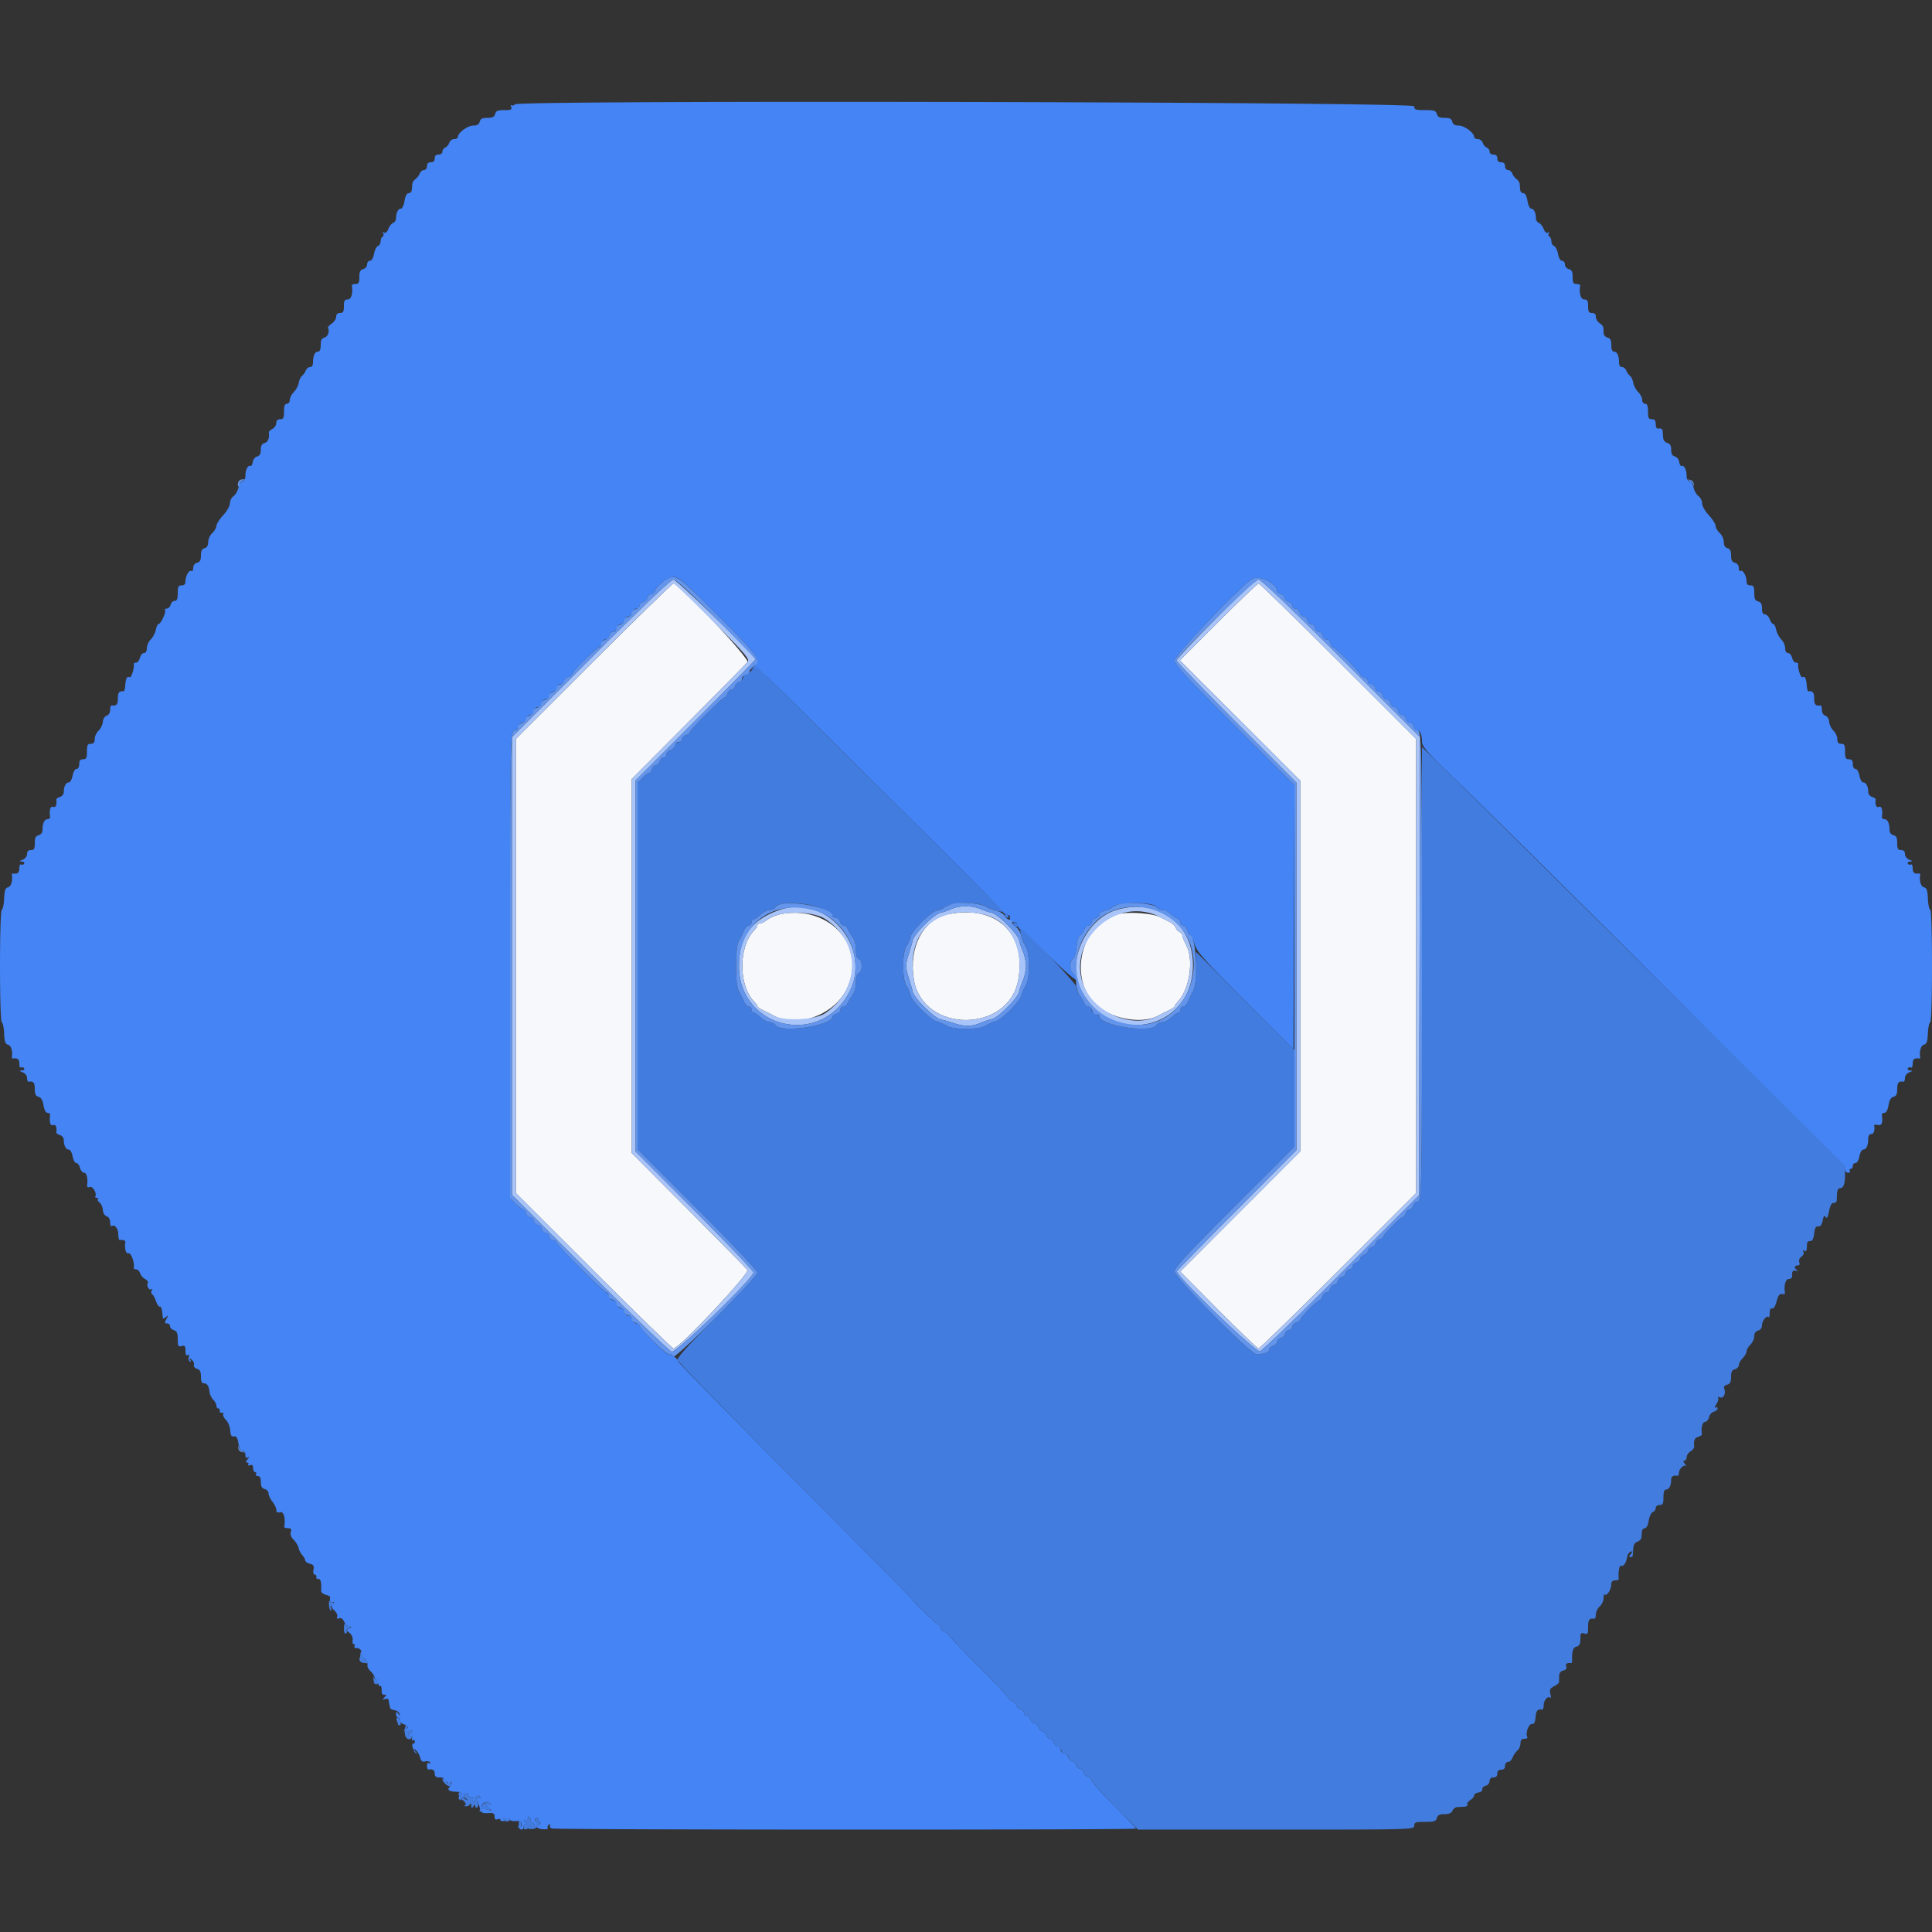
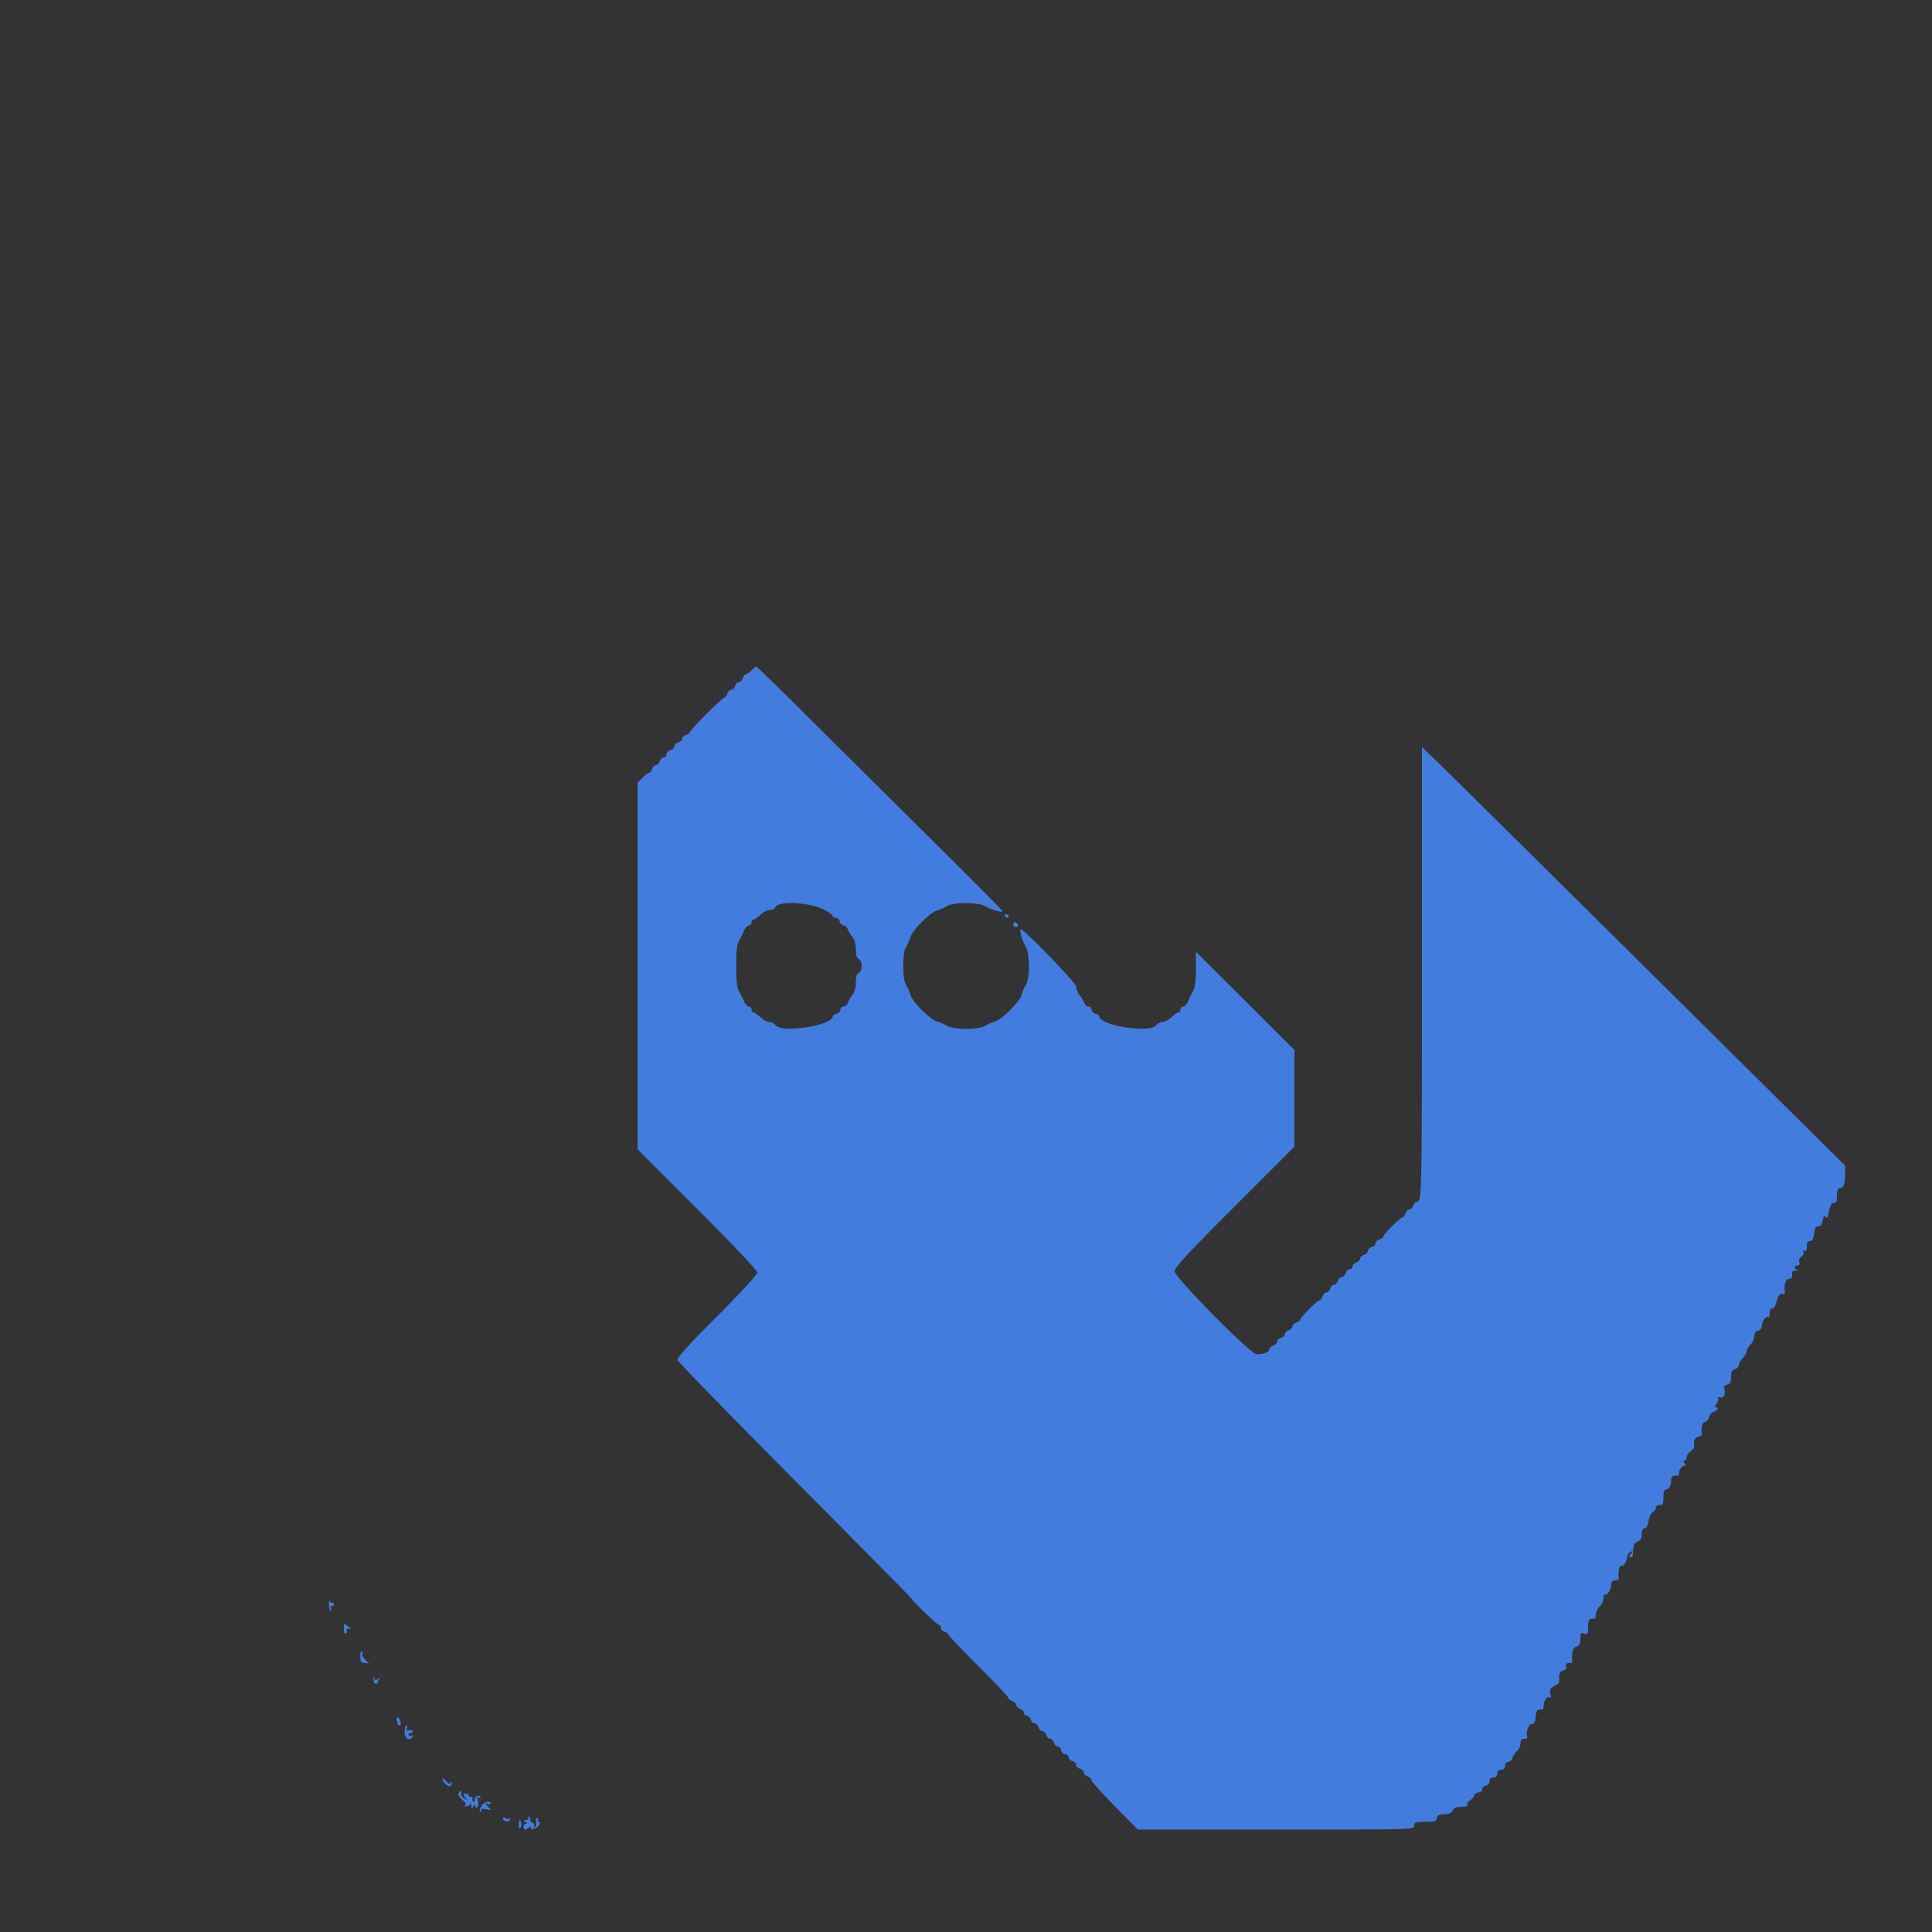
<svg xmlns="http://www.w3.org/2000/svg" width="400" height="400">
  <rect width="100%" height="100%" fill="#333333" stroke="none" />
  <g fill-rule="evenodd">
-     <path d="M122.911 136.893L106.8 152.987v94.026l16.111 16.094c8.862 8.851 16.297 16.093 16.523 16.093 1.196 0 15.866-15.598 15.319-16.287-.304-.383-5.818-5.984-12.253-12.446l-11.7-11.748v-77.438l11.7-11.748c6.435-6.462 11.949-12.063 12.253-12.446.547-.689-14.123-16.287-15.319-16.287-.226 0-7.661 7.242-16.523 16.093m129.325-8.129l-7.957 7.964 12.461 12.444 12.46 12.443v76.774l-12.427 12.438-12.427 12.439 7.907 7.967c4.348 4.382 8.09 7.967 8.315 7.967.225 0 7.659-7.242 16.521-16.093l16.111-16.094v-94.026l-16.111-16.094c-8.862-8.851-16.288-16.093-16.504-16.093-.216 0-3.973 3.584-8.349 7.964m-90.33 60.442c-1.041.179-2.37.701-2.954 1.16-.583.459-1.306.834-1.606.834-.3 0-.546.167-.546.371 0 .205-.238.61-.529.901-3.45 3.45-3.45 11.606 0 15.056.291.291.529.657.529.813 0 .156.495.507 1.1.779.605.273 1.64.795 2.3 1.161 4.746 2.632 12.284-.036 15-5.307 4.445-8.629-3.059-17.529-13.294-15.768m34.341.094c-5.145 1.069-8.164 6.877-7.04 13.543 1.877 11.13 19.624 11.13 21.613.001 1.731-9.689-4.637-15.608-14.573-13.544m35.753-.154c-7.717 1.175-11.072 12.789-5.376 18.611 3.079 3.147 9.748 4.425 13.176 2.524.66-.366 1.695-.888 2.3-1.161.605-.272 1.1-.623 1.1-.779 0-.156.238-.522.529-.813 2.524-2.524 3.511-8.763 1.871-11.824-.44-.82-.8-1.725-.8-2.011 0-.285-.263-.619-.585-.743-.321-.123-.681-.522-.799-.887s-.62-.864-1.115-1.111c-.496-.246-1.441-.726-2.101-1.067-1.43-.738-5.686-1.122-8.2-.739" fill="#f7f8fb" />
-     <path d="M106.596 21.607c-.138.223-.417.304-.619.179s-.261.052-.13.393c.192.501-.087.621-1.442.621-1.343 0-1.722.16-1.889.8-.159.606-.546.8-1.6.8s-1.441.194-1.6.8c-.147.562-.546.8-1.342.8-1.146 0-3.174 1.499-3.174 2.346 0 .25-.348.454-.773.454-.425 0-.882.343-1.015.763-.133.42-.506.864-.827.987-.322.124-.585.501-.585.837 0 .346-.348.613-.8.613-.533 0-.8.267-.8.8s-.267.8-.8.8-.8.267-.8.8c0 .452-.267.8-.613.8-.336 0-.73.315-.875.7-.144.385-.542.91-.884 1.166-.342.256-.641.706-.664 1-.023.294-.07.849-.103 1.234-.034.385-.329.7-.656.7-.385 0-.686.565-.851 1.6-.143.889-.481 1.6-.762 1.6-.558 0-.992.87-.992 1.99 0 .398-.273.829-.606.957-.333.128-.783.698-.999 1.267-.24.63-.574.922-.856.748-.276-.171-.355-.111-.194.149.147.238.085.547-.138.685-.224.138-.407.581-.407.985 0 .403-.247.828-.549.944-.303.116-.671.856-.819 1.643-.162.863-.499 1.432-.85 1.432-.32 0-.582.339-.582.753 0 .417-.357.847-.8.963-.613.16-.8.546-.8 1.647 0 1.17-.148 1.437-.8 1.437-.44 0-.779.135-.753.3.256 1.621-.117 2.9-.847 2.9-.648 0-.8.267-.8 1.4s-.152 1.4-.8 1.4c-.526 0-.8.267-.8.777 0 .428-.405 1.061-.9 1.408s-.855.717-.8.823c.379.728-.016 1.897-.7 2.076-.601.157-.8.546-.8 1.563 0 .89-.191 1.353-.557 1.353-.645 0-1.043.852-1.043 2.233 0 .602-.231.967-.613.967-.336 0-.73.315-.875.7-.144.385-.491.88-.77 1.1-.279.22-.591.88-.692 1.468-.102.587-.56 1.442-1.018 1.9-.457.457-.832 1.192-.832 1.632 0 .444-.267.8-.6.8-.433 0-.6.444-.6 1.6 0 1.333-.133 1.6-.8 1.6-.529 0-.8.267-.8.786 0 .432-.358.978-.796 1.212-.438.234-.777.556-.753.714.174 1.153-.162 2.024-.851 2.204-.574.15-.8.546-.8 1.4 0 .837-.228 1.25-.766 1.391-.423.111-.826.625-.9 1.147-.074.52-.294.886-.489.812-.529-.2-1.032.786-1.039 2.034-.004.681-.222 1.1-.574 1.1-.316 0-.695.577-.854 1.3-.157.715-.621 1.535-1.032 1.823-.41.287-.746.952-.746 1.477 0 .535-.616 1.626-1.398 2.478-.769.837-1.399 1.83-1.4 2.206-.001.377-.384 1.041-.852 1.477-.467.435-.85 1.275-.85 1.866 0 .714-.252 1.14-.75 1.27-.54.141-.75.562-.75 1.503 0 .97-.206 1.361-.8 1.516-.487.127-.8.546-.8 1.07 0 .474-.171.756-.38.626-.468-.289-1.22 1.042-1.22 2.162 0 .559-.258.826-.8.826-.667 0-.8.267-.8 1.6 0 1.197-.16 1.6-.637 1.6-.351 0-.732.36-.847.8-.115.44-.469.8-.786.8-.318 0-.479.158-.36.351.26.421-.891 2.849-1.349 2.849-.177 0-.428.534-.559 1.188-.13.653-.603 1.553-1.05 2-.446.446-.812 1.262-.812 1.812 0 .617-.227 1-.592 1-.326 0-.706.45-.844 1s-.501 1-.807 1c-.307 0-.519.135-.472.3.195.694-.507 2.934-.853 2.72-.507-.314-.792.221-.904 1.697-.052.675-.192 1.219-.311 1.208-.953-.087-1.217.233-1.217 1.475 0 1.272-.299 1.605-1.3 1.447-.165-.026-.3.391-.3.926 0 .582-.286 1.064-.713 1.199-.414.132-.75.676-.801 1.299-.049.59-.448 1.407-.887 1.816-.44.409-.799 1.187-.799 1.729 0 .717-.217.984-.8.984-.667 0-.8.267-.8 1.6 0 1.333-.133 1.6-.8 1.6-.587 0-.8.267-.8 1 0 .587-.23 1-.555 1-.319 0-.668.598-.819 1.4-.145.778-.502 1.4-.801 1.4-.591 0-1.025.85-1.025 2.006 0 .407-.356.853-.792.991-.435.139-.774.376-.753.527.156 1.093-.119 1.737-.655 1.531-.571-.219-.819.586-.63 2.045.036.275-.194.5-.51.5-.653 0-1.06.838-1.06 2.186 0 .584-.292.997-.8 1.13-.613.16-.8.546-.8 1.647 0 1.17-.148 1.437-.8 1.437-.538 0-.8.267-.8.813 0 .469-.381.966-.9 1.175-.725.291-.759.366-.176.387.398.014.61.208.472.432-.138.223-.419.302-.624.176-.204-.127-.372.23-.372.793 0 .914-.37 1.218-1.3 1.071-.165-.026-.279.088-.253.253.202 1.275-.143 2.432-.773 2.597-.571.149-.746.648-.822 2.346-.053 1.186-.266 2.217-.474 2.29-.507.179-.507 23.155 0 23.334.208.073.421 1.104.474 2.29.076 1.698.251 2.197.822 2.346.63.165.975 1.322.773 2.597-.026.165.088.279.253.253.93-.147 1.3.157 1.3 1.071 0 .563.168.92.372.793.205-.126.486-.047.624.176.138.224-.074.418-.472.432-.583.021-.549.096.176.387.519.209.9.706.9 1.175 0 .447.135.792.3.766 1.008-.159 1.3.175 1.3 1.484 0 1.084.19 1.488.771 1.64.529.138.855.693 1.036 1.762.165.979.48 1.561.846 1.561.32 0 .553.225.517.5-.189 1.459.059 2.264.63 2.045.536-.206.811.438.655 1.531-.021.151.318.388.753.527.436.138.792.584.792.991 0 1.156.434 2.006 1.025 2.006.299 0 .656.622.801 1.4.145.77.493 1.4.775 1.4.282 0 .625.45.763 1s.518 1 .844 1c.539 0 .816 1.196.623 2.694-.037.288.192.395.55.258.614-.236 1.525 1.309 1.148 1.948-.097.165.044.3.314.3s.373.117.23.26c-.143.144.006.459.332.7.326.242.633.935.681 1.541.053.65.38 1.193.801 1.327.433.137.713.618.713 1.223 0 .548.144.907.319.799.637-.393 1.332.456 1.366 1.669.02.682.143 1.229.275 1.214.665-.076 1.235.1 1.193.367-.214 1.356.109 2.562.632 2.361.535-.205 1.357 2.073 1.096 3.039-.045.165.177.3.492.3s.687.36.827.8c.14.441.607.99 1.038 1.22.432.231.689.575.572.764-.335.542.228 1.64.694 1.352.258-.16.299-.065.107.247-.173.279-.137.621.078.762.215.14.576.795.801 1.455.226.66.575 1.167.777 1.128.325-.064.481.479.624 2.166.034.391.166.391.641 0 .521-.43.536-.377.119.406-.4.751-.377.9.135.9.338 0 .614.258.614.573 0 .315.36.687.8.827.626.199.8.605.8 1.874 0 1.422.097 1.594.8 1.41.667-.174.8-.012.8.977 0 .804.151 1.093.468.897.313-.193.385-.073.217.364-.137.359-.05.776.194.927.295.182.331.086.106-.287-.284-.472-.234-.477.314-.033.36.291.561.77.448 1.064-.117.305.151.648.624.798.627.199.829.598.829 1.636 0 .929.186 1.373.576 1.373.703 0 1.066.541 1.203 1.793.058.521.401 1.244.763 1.606.362.362.658.915.658 1.23 0 .314.18.571.4.571.22 0 .355.225.3.5-.055.275.138.451.43.39.291-.06.42.068.285.285-.134.218.116.756.557 1.197.441.441.843 1.42.894 2.176.07 1.049.253 1.345.767 1.246.51-.099.736.253.926 1.438.161 1.009.463 1.568.846 1.568.334 0 .595.361.595.824 0 .552.165.724.5.523.34-.204.324-.084-.049.376-.387.478-.41.677-.076.677.26 0 .362.178.228.395-.14.227.02.294.376.158.44-.169.621.007.621.604 0 .464.191.843.424.843.233 0 .312.18.176.4-.136.22.033.4.376.4.431 0 .624.383.624 1.237 0 .901.217 1.295.8 1.447.44.115.8.524.8.909 0 .384.36 1.157.8 1.716.44.56.8 1.325.8 1.701 0 .486.23.623.8.474.742-.194 1.134 1.201.847 3.016-.026.165.325.3.78.3.638 0 .77.178.579.78-.161.507.049 1.075.602 1.628.467.467.921 1.221 1.008 1.675.088.455.435 1.131.772 1.503.336.372.612.868.612 1.102 0 .234.426.532.946.663.756.189.907.439.753 1.243-.113.589-.007 1.006.254 1.006.246 0 .402.225.347.5-.055.275.125.455.4.4.468-.094.694.835.575 2.36-.03.391.35.76.935.907.542.136.965.379.94.54-.133.87.099 1.311.55 1.04.4-.24.4-.177.001.315-.409.506-.353.748.315 1.352.447.405.714.992.594 1.305-.15.389-.023.495.398.333.405-.155.772.104 1.068.756.249.546.739 1.005 1.088 1.02.524.023.512.077-.069.307-.66.261-.655.322.081.952.456.39.72 1.017.628 1.493-.087.451.022.82.243.82.22 0 .289.18.153.4-.136.22-.003.4.296.4.998 0 1.494.827.985 1.641-.349.56-.347.853.007 1.207.356.356.41.249.226-.454-.237-.908-.23-.91.554-.157.437.42.712.998.612 1.285-.101.288.2.88.669 1.316.762.711 1.055 1.532.888 2.492-.031.181.128.215.353.076.226-.139.41-.052.41.194s.141.36.313.253c.173-.106.308.288.3.877-.009.719.173 1.03.555.947.472-.102.48-.016.043.51-.446.537-.426.594.132.379.362-.138.679-.052.707.191.028.244.095.623.15.843.055.22.123.567.15.772.027.205.441.43.919.5.477.07.941.398 1.03.728.144.533.115.533-.262 0-.367-.518-.426-.504-.431.1-.003.385.174.7.394.7.22 0 .4.258.4.573 0 .315.36.687.8.827.44.14.8.432.8.651 0 .218-.15.304-.333.19-.184-.113-.334.047-.334.355 0 .413.187.461.709.181.457-.244.798-.236.957.022.137.221-.043.401-.399.401-.356 0-.534.183-.396.407.138.223.417.304.619.179.203-.126.25.079.104.459-.158.413-.103.588.138.438.221-.136.402.006.402.317s-.12.491-.265.401c-.512-.316-.143 1.417.405 1.905.426.379.42.308-.026-.306-.528-.727-.521-.753.08-.284.363.284.776.978.918 1.542.194.772.451.975 1.039.821.43-.112.899-.013 1.043.22.155.25.072.307-.199.139-.292-.18-.462.018-.462.538 0 .453.135.803.3.777.884-.14 1.3.131 1.3.847 0 .595.267.8 1.043.8.746 0 .979.165.82.58-.148.387-.03.505.357.357.33-.127.583.012.586.32.005.419.095.406.394-.057.213-.33.391-.411.394-.18.003.231-.207.633-.467.893-.634.634-.202.992 1.262 1.044 1.3.046 1.459.235.776.918-.313.313-.296.521.062.742.32.198.395.142.211-.155-.319-.517.197-.624.782-.162.209.165.245.129.08-.08-.42-.532-.375-1.113.066-.841.201.124.442.09.534-.077.093-.166.114-.077.047.198s.153.5.489.5c.336 0 .508.168.381.372-.126.205-.019.503.238.662.275.17.362.117.211-.127-.141-.229-.005-.625.303-.881.426-.354.631-.35.857.016.189.305.129.377-.164.196-.574-.354-.576-.113-.018 1.751.408 1.361.555 1.475 1.8 1.392 1.119-.075 1.356.049 1.356.707 0 .545.19.725.6.567.33-.126.6-.071.6.122 0 .404.766.347 1.5-.112.275-.172.5-.14.5.072 0 .211.54.346 1.2.3.934-.064 1.2.082 1.2.664 0 .462-.176.638-.462.461-.286-.177-.353-.11-.176.176.405.656 1.038.572 1.038-.138 0-.33.225-.603.5-.606.333-.004.3-.136-.1-.394-.509-.329-.49-.389.124-.394.444-.004.613-.184.438-.468-.178-.288-.11-.353.183-.172.257.159.376.438.264.62-.113.181.076.438.419.569.342.132.509.424.37.649-.139.225-.408.313-.598.196-.19-.117-.448-.046-.574.158-.264.427.535.369 1.274-.093.275-.172.5-.16.5.026s.553.381 1.229.432c.697.054 1.127-.071.993-.287-.129-.209-.024-.511.233-.67.276-.171.362-.117.209.13-.143.231.024.529.371.662.771.296 120.965.327 120.965.031 0-.115-2.07-2.298-4.6-4.849s-4.6-4.874-4.6-5.162c0-.288-.36-.638-.8-.778-.44-.14-.8-.5-.8-.8 0-.3-.36-.66-.8-.8-.44-.14-.8-.5-.8-.8 0-.3-.36-.66-.8-.8-.44-.14-.8-.491-.8-.78 0-.29-.36-.621-.8-.736-.44-.115-.8-.496-.8-.847 0-.35-.258-.637-.573-.637-.315 0-.687-.36-.827-.8-.14-.44-.5-.8-.8-.8-.3 0-.66-.36-.8-.8-.14-.44-.5-.8-.8-.8-.3 0-.66-.36-.8-.8-.14-.44-.5-.8-.8-.8-.3 0-.66-.36-.8-.8-.14-.44-.512-.8-.827-.8a.575.575 0 01-.573-.573c0-.315-.36-.687-.8-.827-.44-.14-.8-.5-.8-.8 0-.3-.36-.66-.8-.8-.44-.14-.8-.426-.8-.637 0-.211-2.79-3.167-6.2-6.569s-6.2-6.347-6.2-6.543c0-.197-.36-.452-.8-.567-.44-.115-.8-.496-.8-.847 0-.35-.192-.637-.426-.637-.375 0-5.574-5.003-5.574-5.363 0-.076-10.89-11.096-24.2-24.488-13.31-13.392-24.2-24.509-24.2-24.705 0-.483-1.271-1.416-1.952-1.431-.631-.015-6.048-5.398-6.048-6.01 0-.222-.287-.403-.637-.403-.351 0-.732-.36-.847-.8-.115-.44-.475-.8-.8-.8-.325 0-.685-.36-.8-.8-.115-.44-.475-.8-.8-.8-.325 0-.685-.36-.8-.8-.115-.44-.475-.8-.8-.8-.325 0-.685-.36-.8-.8-.115-.44-.37-.8-.567-.8-.495 0-10.349-9.898-10.349-10.396 0-.222-.287-.404-.637-.404-.351 0-.732-.36-.847-.8-.115-.44-.475-.8-.8-.8-.325 0-.685-.36-.8-.8-.115-.44-.475-.8-.8-.8-.325 0-.685-.36-.8-.8-.115-.44-.475-.8-.8-.8-.325 0-.685-.36-.8-.8-.115-.44-.382-.8-.593-.8-.212 0-.911-.526-1.554-1.169l-1.169-1.169v-47.799c0-47.636.029-49.063.996-49.063.281 0 .605-.36.72-.8.115-.44.475-.8.8-.8.325 0 .685-.36.8-.8.115-.44.475-.8.8-.8.325 0 .685-.36.8-.8.115-.44.475-.8.8-.8.325 0 .685-.36.8-.8.115-.44.475-.8.8-.8.325 0 .685-.36.8-.8.115-.44.475-.8.8-.8.325 0 .685-.36.8-.8.115-.44.496-.8.847-.8.35 0 .637-.258.637-.573 0-.315.36-.687.8-.827.44-.14.8-.405.8-.59 0-.426 5.166-5.61 5.59-5.61.174 0 .411-.36.526-.8.115-.44.475-.8.8-.8.325 0 .685-.36.8-.8.115-.44.475-.8.8-.8.325 0 .685-.36.8-.8.115-.44.475-.8.8-.8.325 0 .685-.36.8-.8.115-.44.475-.8.8-.8.325 0 .685-.36.8-.8.115-.44.496-.8.847-.8.35 0 .637-.258.637-.573 0-.315.36-.687.8-.827.44-.14.8-.5.8-.8 0-.3.36-.66.8-.8.44-.14.8-.414.8-.609 0-.648 2.112-2.479 3.23-2.8 1.502-.43 1.747-.231 10.47 8.5 7.92 7.927 8.44 8.721 6.6 10.072l-.9.66.894-.422c.822-.389 1.838.517 12.66 11.288 6.471 6.441 17.904 17.798 25.406 25.238 7.502 7.44 13.64 13.674 13.64 13.854 0 .179.397.43.883.556.485.127.766.348.624.49-.342.341.598 1.346 1.02 1.091.18-.109.426.18.547.642.12.462.373.84.561.84.188 0 2.821 2.433 5.851 5.406 3.031 2.973 5.575 5.212 5.653 4.976.079-.235-.145-.747-.498-1.137-.784-.866-.839-2.689-.095-3.125.307-.18.634-1.273.749-2.503.112-1.201.418-2.255.68-2.342.262-.087.641-.59.841-1.117.2-.527.639-.958.974-.958.336 0 .61-.287.61-.637 0-.351.36-.732.8-.847.44-.115.8-.455.8-.755s.495-.663 1.1-.807c.605-.144 1.419-.539 1.809-.878 1.092-.949 8.174-.924 8.872.031.279.381.885.693 1.348.693.462 0 1.162.331 1.555.736.394.405 1.031.849 1.416.987.385.139.7.528.7.864 0 .337.267.613.592.613.326 0 .706.45.844 1s.406 1 .595 1c.19 0 .586.826.88 1.835.468 1.605 1.783 3.081 10.512 11.796l9.977 9.961.103-27.291.103-27.291-12.403-12.407c-10.25-10.254-12.403-12.598-12.403-13.507 0-1.041 12.982-14.7 15.935-16.766 1.425-.997 5.265.798 5.265 2.461 0 .195.36.469.8.609.44.14.8.5.8.8 0 .3.36.66.8.8.44.14.8.512.8.827 0 .315.287.573.637.573.351 0 .732.36.847.8.115.44.475.8.8.8.325 0 .685.36.8.8.115.44.475.8.8.8.325 0 .685.36.8.8.115.44.475.8.8.8.325 0 .685.36.8.8.115.44.475.8.8.8.325 0 .685.36.8.8.115.44.352.8.526.8.424 0 5.59 5.184 5.59 5.61 0 .185.36.45.8.59.44.14.8.512.8.827 0 .315.287.573.637.573.351 0 .732.36.847.8.115.44.475.8.8.8.325 0 .685.36.8.8.115.44.475.8.8.8.325 0 .685.36.8.8.115.44.475.8.8.8.325 0 .685.36.8.8.115.44.475.8.8.8.325 0 .685.36.8.8.115.44.475.8.8.8.325 0 .685.36.8.8.115.44.439.8.72.8.62 0 .996.891.996 2.357 0 .861.905 1.97 4.298 5.267C320.341 179.852 382 241.461 382 242.059c0 .408.281.741.624.741.343 0 .512-.18.376-.4-.136-.22-.057-.4.176-.4.233 0 .424-.27.424-.6 0-.33.25-.6.555-.6.319 0 .668-.598.819-1.4.145-.778.502-1.4.801-1.4.629 0 1.025-.864 1.025-2.233 0-.593.232-.967.6-.967.535 0 .811-.766.63-1.751-.035-.193.304-.255.753-.138.799.209 1.056-.402.847-2.011-.036-.275.197-.5.517-.5.366 0 .681-.582.846-1.561.181-1.069.507-1.624 1.036-1.762.581-.152.771-.556.771-1.64 0-1.309.292-1.643 1.3-1.484.165.026.3-.319.3-.766 0-.469.381-.966.9-1.175.725-.291.759-.366.176-.387-.398-.014-.61-.208-.472-.432.138-.223.419-.302.624-.176.204.127.372-.23.372-.793 0-.914.37-1.218 1.3-1.071.165.026.279-.088.253-.253-.202-1.275.143-2.432.773-2.597.571-.149.746-.648.822-2.346.053-1.186.266-2.217.474-2.29.507-.179.507-23.155 0-23.334-.208-.073-.421-1.104-.474-2.29-.076-1.698-.251-2.197-.822-2.346-.63-.165-.975-1.322-.773-2.597.026-.165-.088-.279-.253-.253-.93.147-1.3-.157-1.3-1.071 0-.563-.168-.92-.372-.793-.205.126-.486.047-.624-.176-.138-.224.074-.418.472-.432.583-.021.549-.096-.176-.387-.519-.209-.9-.706-.9-1.175 0-.546-.262-.813-.8-.813-.652 0-.8-.267-.8-1.437 0-1.101-.187-1.487-.8-1.647-.508-.133-.8-.546-.8-1.13 0-1.348-.407-2.186-1.06-2.186-.316 0-.546-.225-.51-.5.189-1.459-.059-2.264-.63-2.045-.536.206-.811-.438-.655-1.531.021-.151-.318-.388-.753-.527-.436-.138-.792-.584-.792-.991 0-1.156-.434-2.006-1.025-2.006-.299 0-.656-.622-.801-1.4-.151-.802-.5-1.4-.819-1.4-.325 0-.555-.413-.555-1 0-.733-.213-1-.8-1-.667 0-.8-.267-.8-1.6 0-1.333-.133-1.6-.8-1.6-.583 0-.8-.267-.8-.984 0-.542-.359-1.32-.799-1.729-.439-.409-.838-1.226-.887-1.816-.051-.623-.387-1.167-.801-1.299-.427-.135-.713-.617-.713-1.199 0-.535-.135-.952-.3-.926-1.001.158-1.3-.175-1.3-1.447 0-1.242-.264-1.562-1.217-1.475-.119.011-.259-.533-.311-1.208-.112-1.476-.397-2.011-.904-1.697-.346.214-1.048-2.026-.853-2.72.047-.165-.165-.3-.472-.3-.306 0-.669-.45-.807-1s-.518-1-.844-1c-.365 0-.592-.383-.592-1 0-.55-.366-1.366-.812-1.812-.447-.447-.92-1.347-1.05-2-.131-.654-.4-1.188-.598-1.188-.198 0-.531-.45-.74-1-.209-.55-.655-1-.99-1-.415 0-.61-.395-.61-1.237 0-.901-.217-1.295-.8-1.447-.627-.164-.8-.546-.8-1.763 0-1.286-.137-1.553-.8-1.553-.542 0-.8-.267-.8-.826 0-1.12-.752-2.451-1.22-2.162-.209.13-.38-.152-.38-.626 0-.524-.313-.943-.8-1.07-.594-.155-.8-.546-.8-1.516 0-.941-.21-1.362-.75-1.503-.498-.13-.75-.556-.75-1.27 0-.591-.383-1.431-.85-1.866-.468-.436-.851-1.1-.852-1.477-.001-.376-.631-1.369-1.4-2.206-.782-.852-1.398-1.943-1.398-2.478 0-.525-.336-1.19-.746-1.477-.411-.288-.875-1.108-1.032-1.823-.159-.723-.538-1.3-.854-1.3-.352 0-.57-.419-.574-1.1-.007-1.248-.51-2.234-1.039-2.034-.195.074-.415-.292-.489-.812-.074-.522-.477-1.036-.9-1.147-.538-.141-.766-.554-.766-1.391 0-.854-.226-1.25-.8-1.4-.454-.119-.826-.578-.861-1.063-.033-.469-.083-1.123-.109-1.453-.028-.335-.354-.548-.739-.482-.504.085-.691-.158-.691-.9 0-.751-.21-1.018-.8-1.018-.667 0-.8-.267-.8-1.6 0-1.156-.167-1.6-.6-1.6-.333 0-.6-.356-.6-.8 0-.44-.375-1.175-.832-1.632-.458-.458-.916-1.313-1.018-1.9-.101-.588-.413-1.248-.692-1.468-.279-.22-.626-.715-.77-1.1-.145-.385-.539-.7-.875-.7-.382 0-.613-.365-.613-.967 0-1.381-.398-2.233-1.043-2.233-.366 0-.557-.463-.557-1.353 0-1.017-.199-1.406-.8-1.563a1.065 1.065 0 01-.8-1.047c0-1.279-.052-1.398-.854-1.96-.41-.287-.746-.872-.746-1.3 0-.51-.274-.777-.8-.777-.648 0-.8-.267-.8-1.4s-.152-1.4-.8-1.4c-.73 0-1.103-1.279-.847-2.9.026-.165-.313-.3-.753-.3-.652 0-.8-.267-.8-1.437 0-1.101-.187-1.487-.8-1.647-.443-.116-.8-.546-.8-.963 0-.414-.262-.753-.582-.753-.351 0-.688-.569-.85-1.432-.148-.787-.516-1.527-.819-1.643-.302-.116-.549-.541-.549-.944 0-.404-.183-.847-.407-.985-.223-.138-.285-.447-.138-.685.161-.26.082-.32-.194-.149-.282.174-.616-.118-.856-.748-.216-.569-.666-1.139-.999-1.267-.333-.128-.606-.559-.606-.957 0-1.12-.434-1.99-.992-1.99-.281 0-.619-.711-.762-1.6-.165-1.035-.466-1.6-.851-1.6-.327 0-.622-.315-.656-.7-.033-.385-.08-.94-.103-1.234-.023-.294-.322-.744-.664-1s-.74-.781-.884-1.166c-.145-.385-.539-.7-.875-.7-.346 0-.613-.348-.613-.8 0-.533-.267-.8-.8-.8s-.8-.267-.8-.8-.267-.8-.8-.8c-.452 0-.8-.267-.8-.613 0-.336-.263-.713-.585-.837-.321-.123-.694-.567-.827-.987-.133-.42-.59-.763-1.015-.763-.425 0-.773-.204-.773-.454 0-.847-2.028-2.346-3.174-2.346-.796 0-1.195-.238-1.342-.8-.159-.606-.546-.8-1.6-.8s-1.441-.194-1.6-.8c-.178-.68-.546-.8-2.447-.8-1.97 0-2.237-.095-2.237-.8 0-.916-185.638-1.309-186.204-.393M101.6 373.486c0 .11-.305.083-.678-.06-.572-.22-.556-.125.1.61l.778.87-1-.303c-1.335-.404-1.394-.487-.828-1.17.429-.516 1.628-.478 1.628.053m9.8 3.314c-.136.22-.046.4.2.4s.324.199.174.443c-.191.308-.378.278-.618-.1-.466-.735-.442-1.143.068-1.143.233 0 .312.18.176.4" fill="#4484f5" />
    <path d="M155.6 138.8c-.44.44-.968.8-1.173.8-.205 0-.487.36-.627.8-.14.44-.5.8-.8.8-.3 0-.66.36-.8.8-.14.44-.5.8-.8.8-.3 0-.66.36-.8.8-.14.44-.404.8-.587.8-.183 0-1.881 1.548-3.773 3.44-1.892 1.892-3.44 3.59-3.44 3.773 0 .183-.36.447-.8.587-.44.14-.8.491-.8.78 0 .29-.36.621-.8.736-.44.115-.8.475-.8.8 0 .325-.36.685-.8.8-.44.115-.8.496-.8.847 0 .35-.258.637-.573.637-.315 0-.687.36-.827.8-.14.44-.5.8-.8.8-.3 0-.66.36-.8.8-.14.44-.414.8-.609.8s-.813.458-1.373 1.018L132 162.036V237.949l12.4 12.4c7.199 7.199 12.4 12.705 12.4 13.129 0 .416-3.587 4.313-8.35 9.072-5.794 5.79-8.296 8.552-8.173 9.024.098.375 11.056 11.626 24.351 25.003 13.294 13.376 24.172 24.384 24.172 24.46 0 .36 5.199 5.363 5.574 5.363.234 0 .426.287.426.637 0 .351.36.732.8.847.44.115.8.37.8.567 0 .196 2.79 3.141 6.2 6.543s6.2 6.358 6.2 6.569c0 .211.36.497.8.637.44.14.8.5.8.8 0 .3.36.66.8.8.44.14.8.512.8.827 0 .315.258.573.573.573.315 0 .687.36.827.8.14.44.5.8.8.8.3 0 .66.36.8.8.14.44.5.8.8.8.3 0 .66.36.8.8.14.44.5.8.8.8.3 0 .66.36.8.8.14.44.491.8.78.8.29 0 .621.36.736.8.115.44.496.8.847.8.35 0 .637.258.637.573 0 .315.36.687.8.827.44.14.8.5.8.8 0 .3.36.66.8.8.44.14.8.5.8.8 0 .3.36.66.8.8.44.14.8.486.8.77 0 .283 2.156 2.701 4.792 5.373l4.792 4.857h28.608c28.341 0 28.608-.007 28.608-.8 0-.705.267-.8 2.237-.8 1.901 0 2.269-.12 2.447-.8.158-.603.546-.8 1.576-.8.932 0 1.457-.225 1.653-.708.158-.39.602-.727.987-.75l1.524-.092c.453-.027.716-.224.584-.437-.131-.213.128-.616.576-.896.449-.28.816-.724.816-.985 0-.262.405-.538.9-.614.495-.075.85-.373.789-.662-.062-.289.253-.62.7-.737.452-.119.811-.545.811-.966 0-.486.283-.753.8-.753.533 0 .8-.267.8-.8s.267-.8.8-.8.8-.267.8-.8c0-.45.267-.8.61-.8.335 0 .767-.412.958-.916.192-.504.637-1.157.99-1.449.353-.293.642-.961.642-1.484 0-.693.223-.951.824-.951.453 0 .723-.162.601-.359-.446-.722.24-2.74.915-2.69.485.036.693-.348.784-1.451.111-1.344.425-1.697 1.376-1.547.165.026.3-.381.3-.904 0-1.026.887-2.028 1.369-1.546.163.162.175-.185.028-.772-.221-.879-.088-1.162.746-1.6.558-.292 1.024-.666 1.036-.831.011-.165.021-.729.021-1.253 0-.637.283-1.028.852-1.176.569-.149.772-.43.613-.847-.21-.547.143-.793.988-.687.139.017.246-.186.237-.453-.066-1.995.173-2.775.91-2.968.605-.158.8-.546.8-1.59 0-1.198.106-1.346.8-1.126.71.226.8.072.8-1.373 0-1.5.263-1.838 1.3-1.674.165.026.3-.375.3-.891s.36-1.264.8-1.662c.44-.398.8-1.176.8-1.729 0-.552.117-.887.26-.744.395.395 1.313-1.007 1.327-2.027.009-.629.254-.9.813-.9.44 0 .779-.135.753-.3-.167-1.055.107-2.91.402-2.728.486.3 1.14-.57 1.307-1.741.076-.532.408-1.057.738-1.165.514-.168.522-.101.051.469-.357.432-.392.665-.1.665.489 0 .508-.055.592-1.76.038-.766.328-1.254.855-1.439.439-.154.817-.532.839-.841.023-.308.069-.875.102-1.26.034-.385.308-.7.61-.7.328 0 .649-.625.798-1.556.136-.856.52-1.661.851-1.788.331-.127.602-.507.602-.843 0-.346.348-.613.8-.613.667 0 .8-.267.8-1.6 0-1.101.174-1.6.557-1.6.612 0 1.043-.841 1.043-2.033 0-.687.424-.953 1.3-.814.165.026.3-.236.3-.582 0-.807 1.003-1.819 1.439-1.452.184.155.094-.034-.201-.419-.357-.466-.386-.7-.087-.7.247 0 .449-.317.449-.704 0-.387.367-.933.815-1.212.448-.28.786-.728.752-.997-.155-1.218.094-1.81.844-2.006.447-.117.785-.363.753-.547-.215-1.223.11-2.534.628-2.534.326 0 .701-.433.834-.962.133-.529.587-1.053 1.008-1.163.421-.11.766-.408.766-.661 0-.254-.199-.338-.441-.188-.243.15-.153-.169.201-.709.354-.539.507-1.13.341-1.313-.165-.182.005-.222.379-.088.758.271 1.294-.797.906-1.807-.149-.39.06-.68.591-.819.632-.165.823-.539.823-1.606 0-1.054.194-1.441.8-1.6.44-.115.8-.496.8-.847 0-.35.36-.997.8-1.437.44-.44.8-1.07.8-1.4 0-.33.36-.96.8-1.4.44-.44.8-1.229.8-1.753 0-.617.282-1.028.8-1.163.489-.128.8-.546.8-1.075 0-.93.944-2.132 1.352-1.723.137.136.248-.248.248-.853 0-.705.18-1.038.5-.928.309.106.663-.454.928-1.467.312-1.198.61-1.606 1.106-1.519.373.065.654-.025.625-.2-.26-1.547.111-2.919.789-2.919.523 0 .733-.27.7-.9-.036-.676.151-.878.752-.812.44.049.575-.011.3-.133-.689-.305-.63-.955.087-.955.381 0 .499-.231.335-.658-.152-.397.028-.862.453-1.173.411-.301.579-.72.403-1.004-.193-.312-.135-.386.16-.203.446.275.57-.03.573-1.408a.597.597 0 01.646-.6c.461.033.699-.405.843-1.554.149-1.19.366-1.573.849-1.494.447.073.73-.3.912-1.2.194-.965.355-1.158.615-.741.251.403.454.061.71-1.2.246-1.212.553-1.751.98-1.719a.585.585 0 00.623-.6c.005-1.867.163-2.446.668-2.446.733 0 1.043-.884 1.043-2.974v-1.708l-39.502-39.159c-21.726-21.537-41.436-41.038-43.8-43.335l-4.298-4.176v46.443c0 46.462-.027 47.709-1.016 47.709-.291 0-.644.36-.784.8-.14.44-.5.8-.8.8-.3 0-.66.36-.8.8-.14.44-.408.8-.595.8-.188 0-1.166.824-2.173 1.832-1.008 1.007-1.832 1.985-1.832 2.173 0 .187-.36.455-.8.595-.44.14-.8.5-.8.8 0 .3-.36.66-.8.8-.44.14-.8.5-.8.8 0 .3-.36.66-.8.8-.44.14-.8.5-.8.8 0 .3-.36.66-.8.8-.44.14-.8.512-.8.827a.575.575 0 01-.573.573c-.315 0-.687.36-.827.8-.14.44-.5.8-.8.8-.3 0-.66.36-.8.8-.14.44-.5.8-.8.8-.3 0-.66.36-.8.8-.14.44-.5.8-.8.8-.3 0-.66.36-.8.8-.14.44-.408.8-.595.8-.445 0-4.005 3.56-4.005 4.005 0 .187-.36.455-.8.595-.44.14-.8.5-.8.8 0 .3-.36.66-.8.8-.44.14-.8.5-.8.8 0 .3-.36.66-.8.8-.44.14-.8.5-.8.8 0 .3-.36.66-.8.8-.44.14-.8.491-.8.78 0 .542-1.188 1.005-2.604 1.015-1.26.008-16.996-15.917-16.996-17.201 0-.777 2.753-3.751 12.4-13.394l12.4-12.395v-20.024l-10.2-10.173-10.2-10.173-.006 3.582c-.004 2.4-.198 3.913-.587 4.583-.32.55-.785 1.495-1.034 2.1-.248.605-.704 1.1-1.012 1.1-.309 0-.561.27-.561.6 0 .33-.171.6-.379.6-.209 0-.865.45-1.459 1-.593.55-1.438 1-1.876 1-.439 0-1.017.3-1.285.667-1.243 1.699-11.801.052-11.801-1.841 0-.183-.36-.427-.8-.542-.44-.115-.8-.496-.8-.847a.628.628 0 00-.613-.637c-.336 0-.727-.315-.868-.7-.14-.385-.585-1.129-.987-1.654-.403-.525-.732-1.332-.732-1.795 0-.734-10.735-11.851-11.444-11.851-.386 0 .325 2.552.996 3.577.891 1.359.898 6.672.011 8.041-.35.54-.751 1.447-.891 2.016-.329 1.338-4.1 5.109-5.438 5.438-.569.14-1.476.541-2.017.891-1.344.871-6.702.864-8.05-.01-.532-.345-1.432-.741-2.001-.881-1.338-.329-5.109-4.1-5.438-5.438-.14-.569-.539-1.472-.886-2.008-.435-.672-.631-1.924-.631-4.026s.196-3.354.631-4.026c.347-.536.746-1.439.886-2.008.329-1.338 4.1-5.109 5.438-5.438.569-.14 1.476-.541 2.016-.891 1.369-.887 6.682-.88 8.041.011 1.004.657 3.577 1.385 3.577 1.011 0-.113-6.138-6.292-13.64-13.732-7.502-7.44-18.93-18.792-25.395-25.227-6.465-6.435-11.847-11.7-11.96-11.7-.113 0-.565.36-1.005.8m14.859 49.467c1.068.536 1.941 1.146 1.941 1.354 0 .208.287.379.637.379.351 0 .732.36.847.8.115.44.464.8.775.8s.681.315.822.7c.14.385.585 1.129.987 1.654.445.58.732 1.621.732 2.657 0 1.145.197 1.779.6 1.934.353.135.6.735.6 1.455 0 .72-.247 1.32-.6 1.455-.403.155-.6.789-.6 1.934 0 1.036-.287 2.077-.732 2.657-.402.525-.847 1.269-.987 1.654-.141.385-.532.7-.868.7a.628.628 0 00-.613.637c0 .351-.36.732-.8.847-.44.115-.8.359-.8.542 0 1.893-10.558 3.54-11.801 1.841-.268-.367-.846-.667-1.285-.667-.438 0-1.283-.45-1.876-1-.594-.55-1.25-1-1.459-1-.208 0-.379-.27-.379-.6 0-.33-.252-.6-.561-.6-.308 0-.764-.495-1.012-1.1a20.772 20.772 0 00-1.034-2.1c-.408-.702-.581-2.25-.581-5.2s.173-4.498.581-5.2c.32-.55.785-1.495 1.034-2.1.248-.605.704-1.1 1.012-1.1.309 0 .561-.27.561-.6 0-.33.171-.6.379-.6.209 0 .865-.45 1.459-1 .593-.55 1.483-1 1.978-1 .494 0 .998-.259 1.119-.575.507-1.322 6.985-1.034 9.924.442m37.601 1.313c.172.516.721.608.77.13.017-.159-.186-.362-.45-.45-.264-.088-.408.056-.32.32m1.779 1.558c-.139.223-.057.527.181.674.615.381 1.012-.14.498-.654-.287-.287-.511-.294-.679-.02M68.108 332.107c-.004.609.147 1.204.337 1.321.19.117.227-.095.082-.473-.158-.413-.103-.588.138-.438.221.136.402-.006.402-.317s-.135-.482-.3-.38c-.164.102-.378-.041-.475-.318-.097-.276-.18-.004-.184.605m3.098 5.017c-.004.796.156 1.223.401 1.072.223-.138.302-.419.176-.624-.127-.204.095-.386.493-.404.563-.024.591-.082.124-.26-.33-.125-.732-.426-.894-.668-.162-.242-.297.156-.3.884m3.382 5.828c.01 1.042.184 1.304.907 1.364l.895.074-.809-.809c-.446-.446-.711-.971-.589-1.168.122-.197.078-.446-.097-.554-.175-.109-.313.383-.307 1.093m2.741 4.719c.023.589.167.993.322.898a.32.32 0 01.449.129c.093.166.122.099.066-.149-.057-.248.107-.69.365-.981.386-.435.351-.44-.198-.027-.556.419-.697.383-.855-.22-.107-.408-.171-.256-.149.35m4.828 8.562c.134.348.243.708.243.8 0 .092.163.167.363.167.199 0 .268-.36.153-.8-.115-.44-.388-.8-.605-.8-.218 0-.287.285-.154.633m1.631 2.367c.012 1.427 1.001 1.989 1.65.938.171-.275.111-.353-.149-.193-.238.147-.547.085-.685-.138-.138-.224.04-.407.396-.407.356 0 .541-.172.411-.383-.13-.21-.503-.28-.828-.155-.42.161-.52.039-.345-.417.136-.355.088-.645-.108-.645-.195 0-.349.63-.342 1.4m7.812 9.71c0 .644 1.208 1.732 1.632 1.47.203-.125.354-.442.336-.704-.021-.327-.096-.314-.238.04-.149.371-.423.268-.969-.361-.418-.482-.761-.683-.761-.445m3.36 2.956c-.166.267.16.85.764 1.37.683.588.881.975.564 1.103-.29.118-.218.211.179.229.366.018.757-.193.868-.468.111-.275.219-.14.24.3.031.666.102.699.425.2.282-.436.389-.457.394-.076.003.288.187.412.407.275.221-.136.285-.714.142-1.283-.198-.789-.136-.959.26-.714.351.217.424.165.223-.16-.226-.366-.431-.37-.857-.016-.308.256-.444.652-.303.881.151.244.064.297-.211.127-.257-.159-.364-.457-.238-.662.127-.204-.045-.372-.381-.372s-.556-.225-.489-.5c.067-.275.046-.364-.047-.198-.092.167-.333.201-.534.077-.541-.334-.444.379.134.988.413.436.351.437-.36.009-.473-.285-.769-.757-.657-1.047.25-.653-.131-.699-.523-.063m4.787 2.559c-.361.55-.541 1.114-.401 1.254.14.14.254.025.254-.256 0-.355.33-.427 1.089-.236 1.087.272 1.088.271.323-.574-.654-.722-.667-.809-.09-.587.373.143.678.17.678.06 0-.747-1.298-.509-1.853.339m4.386 2.701c0 .283.33.539.734.569.403.03.733-.144.733-.387 0-.243-.118-.323-.263-.178-.145.145-.475.087-.734-.127-.318-.265-.47-.225-.47.123m5.229-.188c.175.284.006.464-.438.468-.614.005-.633.065-.124.394.4.258.433.39.1.394-.275.003-.5.276-.5.606 0 .731.457.77 1.179.1.296-.275.434-.312.307-.083-.426.77 1.154.531 1.64-.248.32-.512.338-.769.054-.769-.235 0-.316-.18-.18-.4.136-.22.044-.4-.203-.4-.262 0-.349.321-.208.766.134.422.028.9-.235 1.062-.303.187-.372.126-.19-.169.16-.26.012-.57-.336-.704-.343-.131-.532-.388-.419-.569.112-.182-.007-.461-.264-.62-.293-.181-.361-.116-.183.172m-1.767.462c-.317.651-.239 2.004.096 1.669.211-.211.298-.718.193-1.127-.105-.408-.235-.652-.289-.542" fill="#437cdf" />
-     <path d="M122.305 136.305L106 152.611v94.766l16.1 16.125c8.855 8.869 16.495 16.226 16.977 16.349.96.245 16.923-15.22 16.923-16.396 0-.316-5.49-6.079-12.2-12.806l-12.2-12.232V161.57l12.4-12.408c6.82-6.825 12.4-12.516 12.4-12.646 0-.703-16.252-16.516-16.974-16.516-.54 0-6.315 5.5-17.121 16.305m129.384-8.184c-4.449 4.466-8.089 8.341-8.089 8.609 0 .269 5.58 6.072 12.4 12.896l12.4 12.407V238.124l-12.3 12.348c-6.765 6.792-12.357 12.514-12.426 12.717-.299.872 16.303 16.872 17.208 16.585.479-.152 8.082-7.478 16.895-16.281l16.023-16.004.105-47.434.105-47.434-16.311-16.311C267.012 125.623 261.111 120 260.583 120c-.516 0-3.717 2.923-8.894 8.121m-104.114.474c6.975 7.034 7.676 7.864 7.178 8.492-.304.383-5.818 5.984-12.253 12.446l-11.7 11.748v77.438l11.7 11.748c6.435 6.462 11.949 12.063 12.253 12.446.547.689-14.123 16.287-15.319 16.287-.226 0-7.661-7.242-16.523-16.093L106.8 247.013v-94.026l16.111-16.094c8.862-8.851 16.297-16.093 16.523-16.093.226 0 3.889 3.508 8.141 7.795m129.514 8.298l16.111 16.094v94.026l-16.111 16.094c-8.862 8.851-16.296 16.093-16.521 16.093-.225 0-3.967-3.585-8.315-7.967l-7.907-7.967 12.427-12.439 12.427-12.438v-76.774l-12.46-12.443-12.461-12.444 7.957-7.964c4.376-4.38 8.133-7.964 8.349-7.964.216 0 7.642 7.242 16.504 16.093m-115.49 51.435C155.684 190.275 153 193.918 153 200c0 12.819 16.567 16.907 22.739 5.611 4.981-9.114-4.342-20.51-14.14-17.283m35.401-.127c-.66.302-1.684.651-2.275.776-1.381.29-5.447 4.343-5.767 5.748-.135.591-.496 1.846-.802 2.789-.695 2.142-.695 2.83 0 4.972.306.943.667 2.198.802 2.789.317 1.393 4.374 5.45 5.767 5.767.591.135 1.846.496 2.789.802 2.187.709 3.721.704 5.372-.02.723-.316 1.798-.677 2.389-.801 1.393-.293 5.455-4.355 5.748-5.748.124-.591.485-1.666.801-2.389.317-.722.576-2.021.576-2.886 0-.865-.259-2.164-.576-2.886-.316-.723-.677-1.798-.801-2.389-.293-1.393-4.355-5.455-5.748-5.748-.591-.124-1.666-.485-2.389-.801-1.628-.714-4.298-.703-5.886.025m33.918.271c-6.026 1.911-9.96 10.408-7.374 15.928 5.906 12.61 23.478 9.163 23.448-4.6-.018-8.781-7.494-14.049-16.074-11.328m-59.942 1.871c7.252 4.867 7.21 14.375-.086 19.401-2.07 1.426-8.504 1.749-10.69.537a37.977 37.977 0 00-2.3-1.161c-.605-.272-1.1-.623-1.1-.779 0-.156-.238-.522-.529-.813-3.45-3.45-3.45-11.606 0-15.056.291-.291.529-.696.529-.901 0-.204.246-.371.546-.371.3 0 1.023-.375 1.606-.834 2.344-1.843 9.291-1.857 12.024-.023m32.426-1.074c5.532 1.111 8.631 6.784 7.418 13.575-1.989 11.129-19.736 11.129-21.613-.001-1.635-9.698 4.462-15.529 14.195-13.574m36.798.616c.66.341 1.605.821 2.101 1.067.495.247.997.746 1.115 1.111s.478.764.799.887c.322.124.585.458.585.743 0 .286.36 1.191.8 2.011 1.64 3.061.653 9.3-1.871 11.824-.291.291-.529.657-.529.813 0 .156-.495.507-1.1.779-.605.273-1.64.795-2.3 1.161-4.746 2.632-12.284-.036-15-5.307-4.81-9.337 6.01-19.938 15.4-15.089" fill="#a8c4f8" />
-     <path d="M49.338 99.817c-.13.34-.125.73.013.867.137.137.249-.037.249-.388 0-.351.315-.72.7-.82.656-.172.655-.186-.013-.23-.391-.025-.819.232-.949.571m300.337-.369c.372.11.767.505.877.877.147.489.18.456.12-.12a.975.975 0 00-.877-.877c-.576-.06-.609-.027-.12.12m-210.903 20.147c-1.06.307-3.172 2.168-3.172 2.796 0 .195-.36.469-.8.609-.44.14-.8.5-.8.8 0 .3-.36.66-.8.8-.44.14-.8.491-.8.78 0 .29-.36.621-.8.736-.44.115-.8.475-.8.8 0 .325-.36.685-.8.8-.44.115-.8.475-.8.8 0 .325-.36.685-.8.8-.44.115-.8.496-.8.847a.64.64 0 01-.637.637c-.351 0-.728.343-.837.763-.11.42-.543.853-.963.963-.42.109-.763.486-.763.837 0 .35-.163.637-.363.637-.457 0-5.637 5.155-5.637 5.61 0 .185-.36.45-.8.59-.44.14-.8.491-.8.78 0 .29-.36.621-.8.736-.44.115-.8.475-.8.8 0 .325-.36.685-.8.8-.44.115-.8.475-.8.8 0 .325-.36.685-.8.8-.44.115-.8.475-.8.8 0 .325-.36.685-.8.8-.44.115-.8.475-.8.8 0 .325-.36.685-.8.8-.44.115-.8.475-.8.8 0 .325-.36.685-.8.8-.44.115-.8.496-.8.847 0 .35-.251.637-.557.637-1.021 0-1.043 1.026-1.043 49.063v47.799l1.169 1.169c.643.643 1.342 1.169 1.554 1.169.211 0 .478.36.593.8.115.44.475.8.8.8.325 0 .685.36.8.8.115.44.475.8.8.8.325 0 .685.36.8.8.115.44.475.8.8.8.325 0 .685.36.8.8.115.44.496.8.847.8.35 0 .637.182.637.404 0 .527 9.869 10.396 10.396 10.396.222 0 .404.287.404.637 0 .351.36.732.8.847.44.115.8.475.8.8 0 .325.36.685.8.8.44.115.8.475.8.8 0 .325.36.685.8.8.44.115.8.475.8.8 0 .325.36.685.8.8.44.115.8.369.8.565 0 .632 5.474 5.951 6.124 5.951.346 0 .753.2.904.445.369.597 17.372-16.402 17.372-17.367 0-.424-5.202-5.931-12.4-13.129l-12.4-12.4V162.036l1.018-1.018c.56-.56 1.178-1.018 1.373-1.018.195 0 .469-.36.609-.8.14-.44.5-.8.8-.8.3 0 .66-.36.8-.8.14-.44.512-.8.827-.8.315 0 .573-.287.573-.637 0-.351.343-.728.763-.837.42-.11.853-.543.963-.963.109-.42.486-.763.837-.763.35 0 .637-.258.637-.573 0-.315.36-.687.8-.827.44-.14.8-.404.8-.587 0-.435 6.778-7.213 7.213-7.213.183 0 .447-.36.587-.8.14-.44.5-.8.8-.8.3 0 .66-.36.8-.8.14-.44.512-.8.827-.8.315 0 .573-.287.573-.637 0-.351.36-.732.8-.847.44-.115.8-.452.8-.749 0-.296.36-.732.8-.967 1.854-.992 1.107-2.096-6.747-9.957-8.4-8.409-8.985-8.88-10.481-8.448m120.363.335c-2.963 2.073-15.935 15.726-15.935 16.771 0 .915 2.125 3.228 12.4 13.499l12.4 12.395v74.81L255.6 249.8c-9.695 9.691-12.4 12.615-12.4 13.401 0 1.283 15.743 17.202 17.004 17.194 1.409-.01 2.596-.474 2.596-1.015 0-.289.36-.64.8-.78.44-.14.8-.5.8-.8 0-.3.36-.66.8-.8.44-.14.8-.5.8-.8 0-.3.36-.66.8-.8.44-.14.8-.5.8-.8 0-.3.36-.66.8-.8.44-.14.8-.408.8-.595 0-.445 3.56-4.005 4.005-4.005.187 0 .455-.36.595-.8.14-.44.5-.8.8-.8.3 0 .66-.36.8-.8.14-.44.5-.8.8-.8.3 0 .66-.36.8-.8.14-.44.5-.8.8-.8.3 0 .66-.36.8-.8.14-.44.512-.8.827-.8a.575.575 0 00.573-.573c0-.315.36-.687.8-.827.44-.14.8-.5.8-.8 0-.3.36-.66.8-.8.44-.14.8-.5.8-.8 0-.3.36-.66.8-.8.44-.14.8-.5.8-.8 0-.3.36-.66.8-.8.44-.14.8-.408.8-.595 0-.445 3.56-4.005 4.005-4.005.187 0 .455-.36.595-.8.14-.44.5-.8.8-.8.3 0 .66-.36.8-.8.14-.44.493-.8.784-.8.99 0 1.016-1.252 1.016-48.8 0-47.376-.029-48.8-.996-48.8-.281 0-.605-.36-.72-.8-.115-.44-.475-.8-.8-.8-.325 0-.685-.36-.8-.8-.115-.44-.475-.8-.8-.8-.325 0-.685-.36-.8-.8-.115-.44-.475-.8-.8-.8-.325 0-.685-.36-.8-.8-.115-.44-.475-.8-.8-.8-.325 0-.685-.36-.8-.8-.115-.44-.475-.8-.8-.8-.325 0-.685-.36-.8-.8-.115-.44-.496-.8-.847-.8-.35 0-.637-.258-.637-.573 0-.315-.36-.687-.8-.827-.44-.14-.8-.405-.8-.59 0-.426-5.166-5.61-5.59-5.61-.174 0-.411-.36-.526-.8-.115-.44-.475-.8-.8-.8-.325 0-.685-.36-.8-.8-.115-.44-.475-.8-.8-.8-.325 0-.685-.36-.8-.8-.115-.44-.475-.8-.8-.8-.325 0-.685-.36-.8-.8-.115-.44-.475-.8-.8-.8-.325 0-.685-.36-.8-.8-.115-.44-.496-.8-.847-.8-.35 0-.637-.258-.637-.573 0-.315-.36-.687-.8-.827-.44-.14-.8-.5-.8-.8 0-.3-.36-.66-.8-.8-.44-.14-.8-.414-.8-.609 0-1.663-3.84-3.458-5.265-2.461m-110.814 8.21c4.443 4.476 8.079 8.246 8.079 8.376 0 .13-5.58 5.821-12.4 12.646l-12.4 12.408V238.417l12.2 12.232c6.71 6.727 12.2 12.49 12.2 12.806 0 1.176-15.963 16.641-16.923 16.396-.482-.123-8.122-7.48-16.977-16.349L106 247.377v-94.766l16.305-16.306C133.111 125.5 138.886 120 139.426 120c.529 0 3.653 2.859 8.895 8.14m129.378 8.17l16.311 16.311-.105 47.434-.105 47.434-16.023 16.004c-8.813 8.803-16.416 16.129-16.895 16.281-.905.287-17.507-15.713-17.208-16.585.069-.203 5.661-5.925 12.426-12.717l12.3-12.348V162.033L256 149.626c-6.82-6.824-12.4-12.627-12.4-12.896 0-.863 16.107-16.73 16.983-16.73.528 0 6.429 5.623 17.116 16.31m-115.421 50.769c-.838.095-1.622.43-1.743.746s-.625.575-1.119.575c-.495 0-1.385.45-1.978 1-.594.55-1.25 1-1.459 1-.208 0-.379.27-.379.6 0 .33-.252.6-.561.6-.308 0-.764.495-1.012 1.1-.249.605-.714 1.55-1.034 2.1-.408.702-.581 2.25-.581 5.2s.173 4.498.581 5.2c.32.55.785 1.495 1.034 2.1.248.605.704 1.1 1.012 1.1.309 0 .561.27.561.6 0 .33.171.6.379.6.209 0 .865.45 1.459 1 .593.55 1.438 1 1.876 1 .439 0 1.017.3 1.285.667 1.243 1.699 11.801.052 11.801-1.841 0-.183.36-.427.8-.542.44-.115.8-.496.8-.847 0-.35.276-.637.613-.637.336 0 .727-.315.868-.7.14-.385.585-1.129.987-1.654.445-.58.732-1.621.732-2.657 0-1.145.197-1.779.6-1.934.353-.135.6-.735.6-1.455 0-.72-.247-1.32-.6-1.455-.403-.155-.6-.789-.6-1.934 0-1.036-.287-2.077-.732-2.657-.402-.525-.847-1.269-.987-1.654-.141-.385-.511-.7-.822-.7-.311 0-.66-.36-.775-.8-.115-.44-.496-.8-.847-.8-.35 0-.637-.171-.637-.379 0-1.378-6.335-2.968-10.122-2.542m34.796.104c-.619.199-1.339.529-1.6.734-.261.205-.939.483-1.508.619-1.333.317-5.108 4.086-5.438 5.43-.14.569-.539 1.472-.886 2.008-.872 1.346-.872 6.706 0 8.052.347.536.746 1.439.886 2.008.329 1.338 4.1 5.109 5.438 5.438.569.14 1.469.536 2.001.881 1.348.874 6.706.881 8.05.01.541-.35 1.448-.751 2.017-.891 1.338-.329 5.109-4.1 5.438-5.438.14-.569.541-1.476.891-2.016.887-1.369.88-6.682-.011-8.041-.356-.544-.775-1.573-.932-2.286-.157-.714-.63-1.482-1.053-1.708-.422-.226-.767-.675-.767-.997a.588.588 0 00-.586-.586c-.322 0-.771-.345-.997-.767-.226-.423-.994-.896-1.708-1.053-.713-.157-1.705-.552-2.203-.879-1.08-.707-5.444-1.029-7.032-.518m35.326-.11c-.77.104-1.67.421-2 .705-.33.283-1.095.632-1.7.776-.605.144-1.1.507-1.1.807 0 .3-.36.64-.8.755-.44.115-.8.496-.8.847 0 .35-.274.637-.61.637-.335 0-.774.431-.974.958-.2.527-.579 1.03-.841 1.117-.262.087-.568 1.141-.68 2.342-.115 1.23-.442 2.323-.749 2.503-.731.428-.696 2.458.054 3.08.338.28.6 1.152.6 1.995 0 .836.323 1.918.732 2.451.402.525.847 1.269.987 1.654.141.385.511.7.822.7.311 0 .66.36.775.8.115.44.496.8.847.8.35 0 .637.171.637.379 0 1.931 10.537 3.616 11.801 1.888.268-.367.846-.667 1.285-.667.438 0 1.283-.45 1.876-1 .594-.55 1.25-1 1.459-1 .208 0 .379-.27.379-.6 0-.33.252-.6.561-.6.308 0 .764-.495 1.012-1.1.249-.605.714-1.55 1.034-2.1 1.112-1.912.609-11.6-.603-11.6-.174 0-.43-.45-.568-1-.138-.55-.518-1-.844-1a.605.605 0 01-.592-.613c0-.336-.315-.725-.7-.864-.385-.138-1.022-.582-1.416-.987-.393-.405-1.093-.736-1.555-.736-.463 0-1.041-.264-1.285-.586-.481-.635-4.614-1.069-7.044-.741m-63.6 1.483c6.881 2.028 10.411 10.703 6.939 17.055C169.567 216.907 153 212.819 153 200c0-8.798 7.166-13.988 15.8-11.444m34.086-.38c.723.316 1.798.677 2.389.801 1.393.293 5.455 4.355 5.748 5.748.124.591.485 1.666.801 2.389.317.722.576 2.021.576 2.886 0 .865-.259 2.164-.576 2.886-.316.723-.677 1.798-.801 2.389-.293 1.393-4.355 5.455-5.748 5.748-.591.124-1.666.485-2.389.801-1.651.724-3.185.729-5.372.02-.943-.306-2.198-.667-2.789-.802-1.393-.317-5.45-4.374-5.767-5.767-.135-.591-.496-1.846-.802-2.789-.695-2.142-.695-2.83 0-4.972.306-.943.667-2.198.802-2.789.32-1.405 4.386-5.458 5.767-5.748.591-.125 1.615-.474 2.275-.776 1.588-.728 4.258-.739 5.886-.025m36.128.261c14.361 5.035 8.141 27.001-6.607 23.328-9.823-2.446-12.809-13.669-5.564-20.914 2.908-2.908 7.924-3.903 12.171-2.414M49.328 299.795c.047.467.41.83.877.877.576.06.609.027.12-.12-.372-.11-.767-.505-.877-.877-.147-.489-.18-.456-.12.12" fill="#6395ec" />
  </g>
</svg>